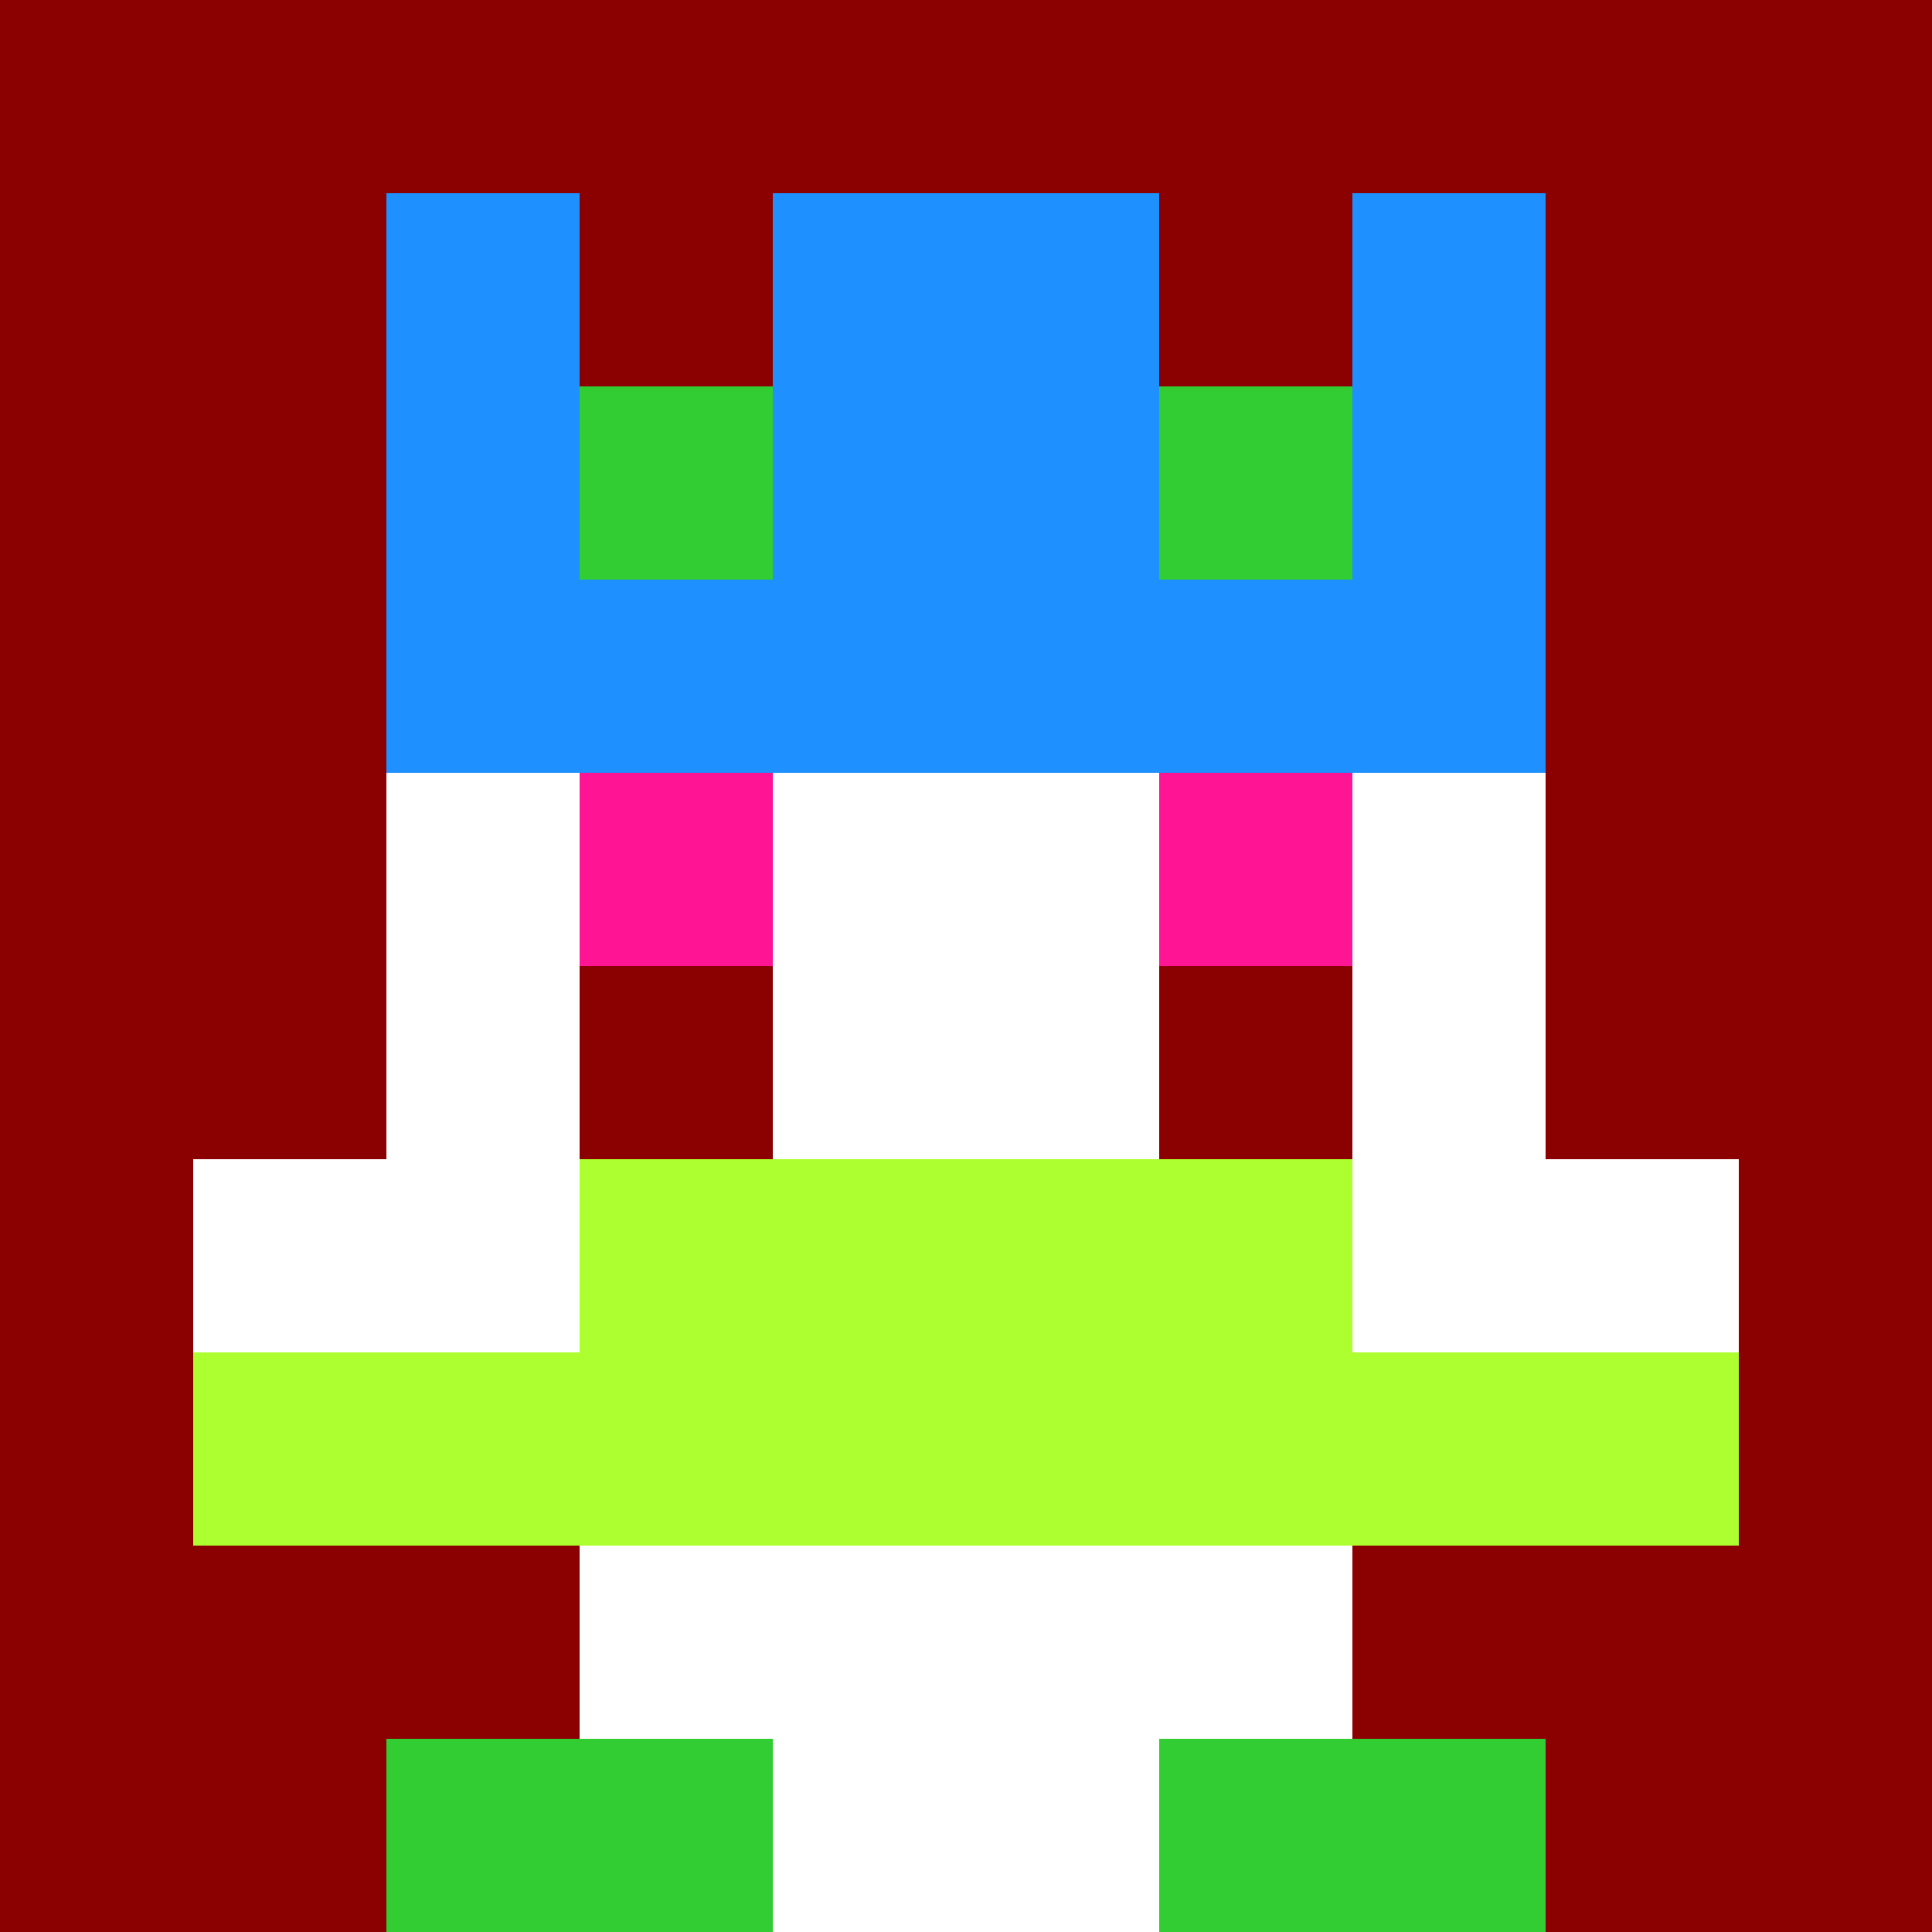
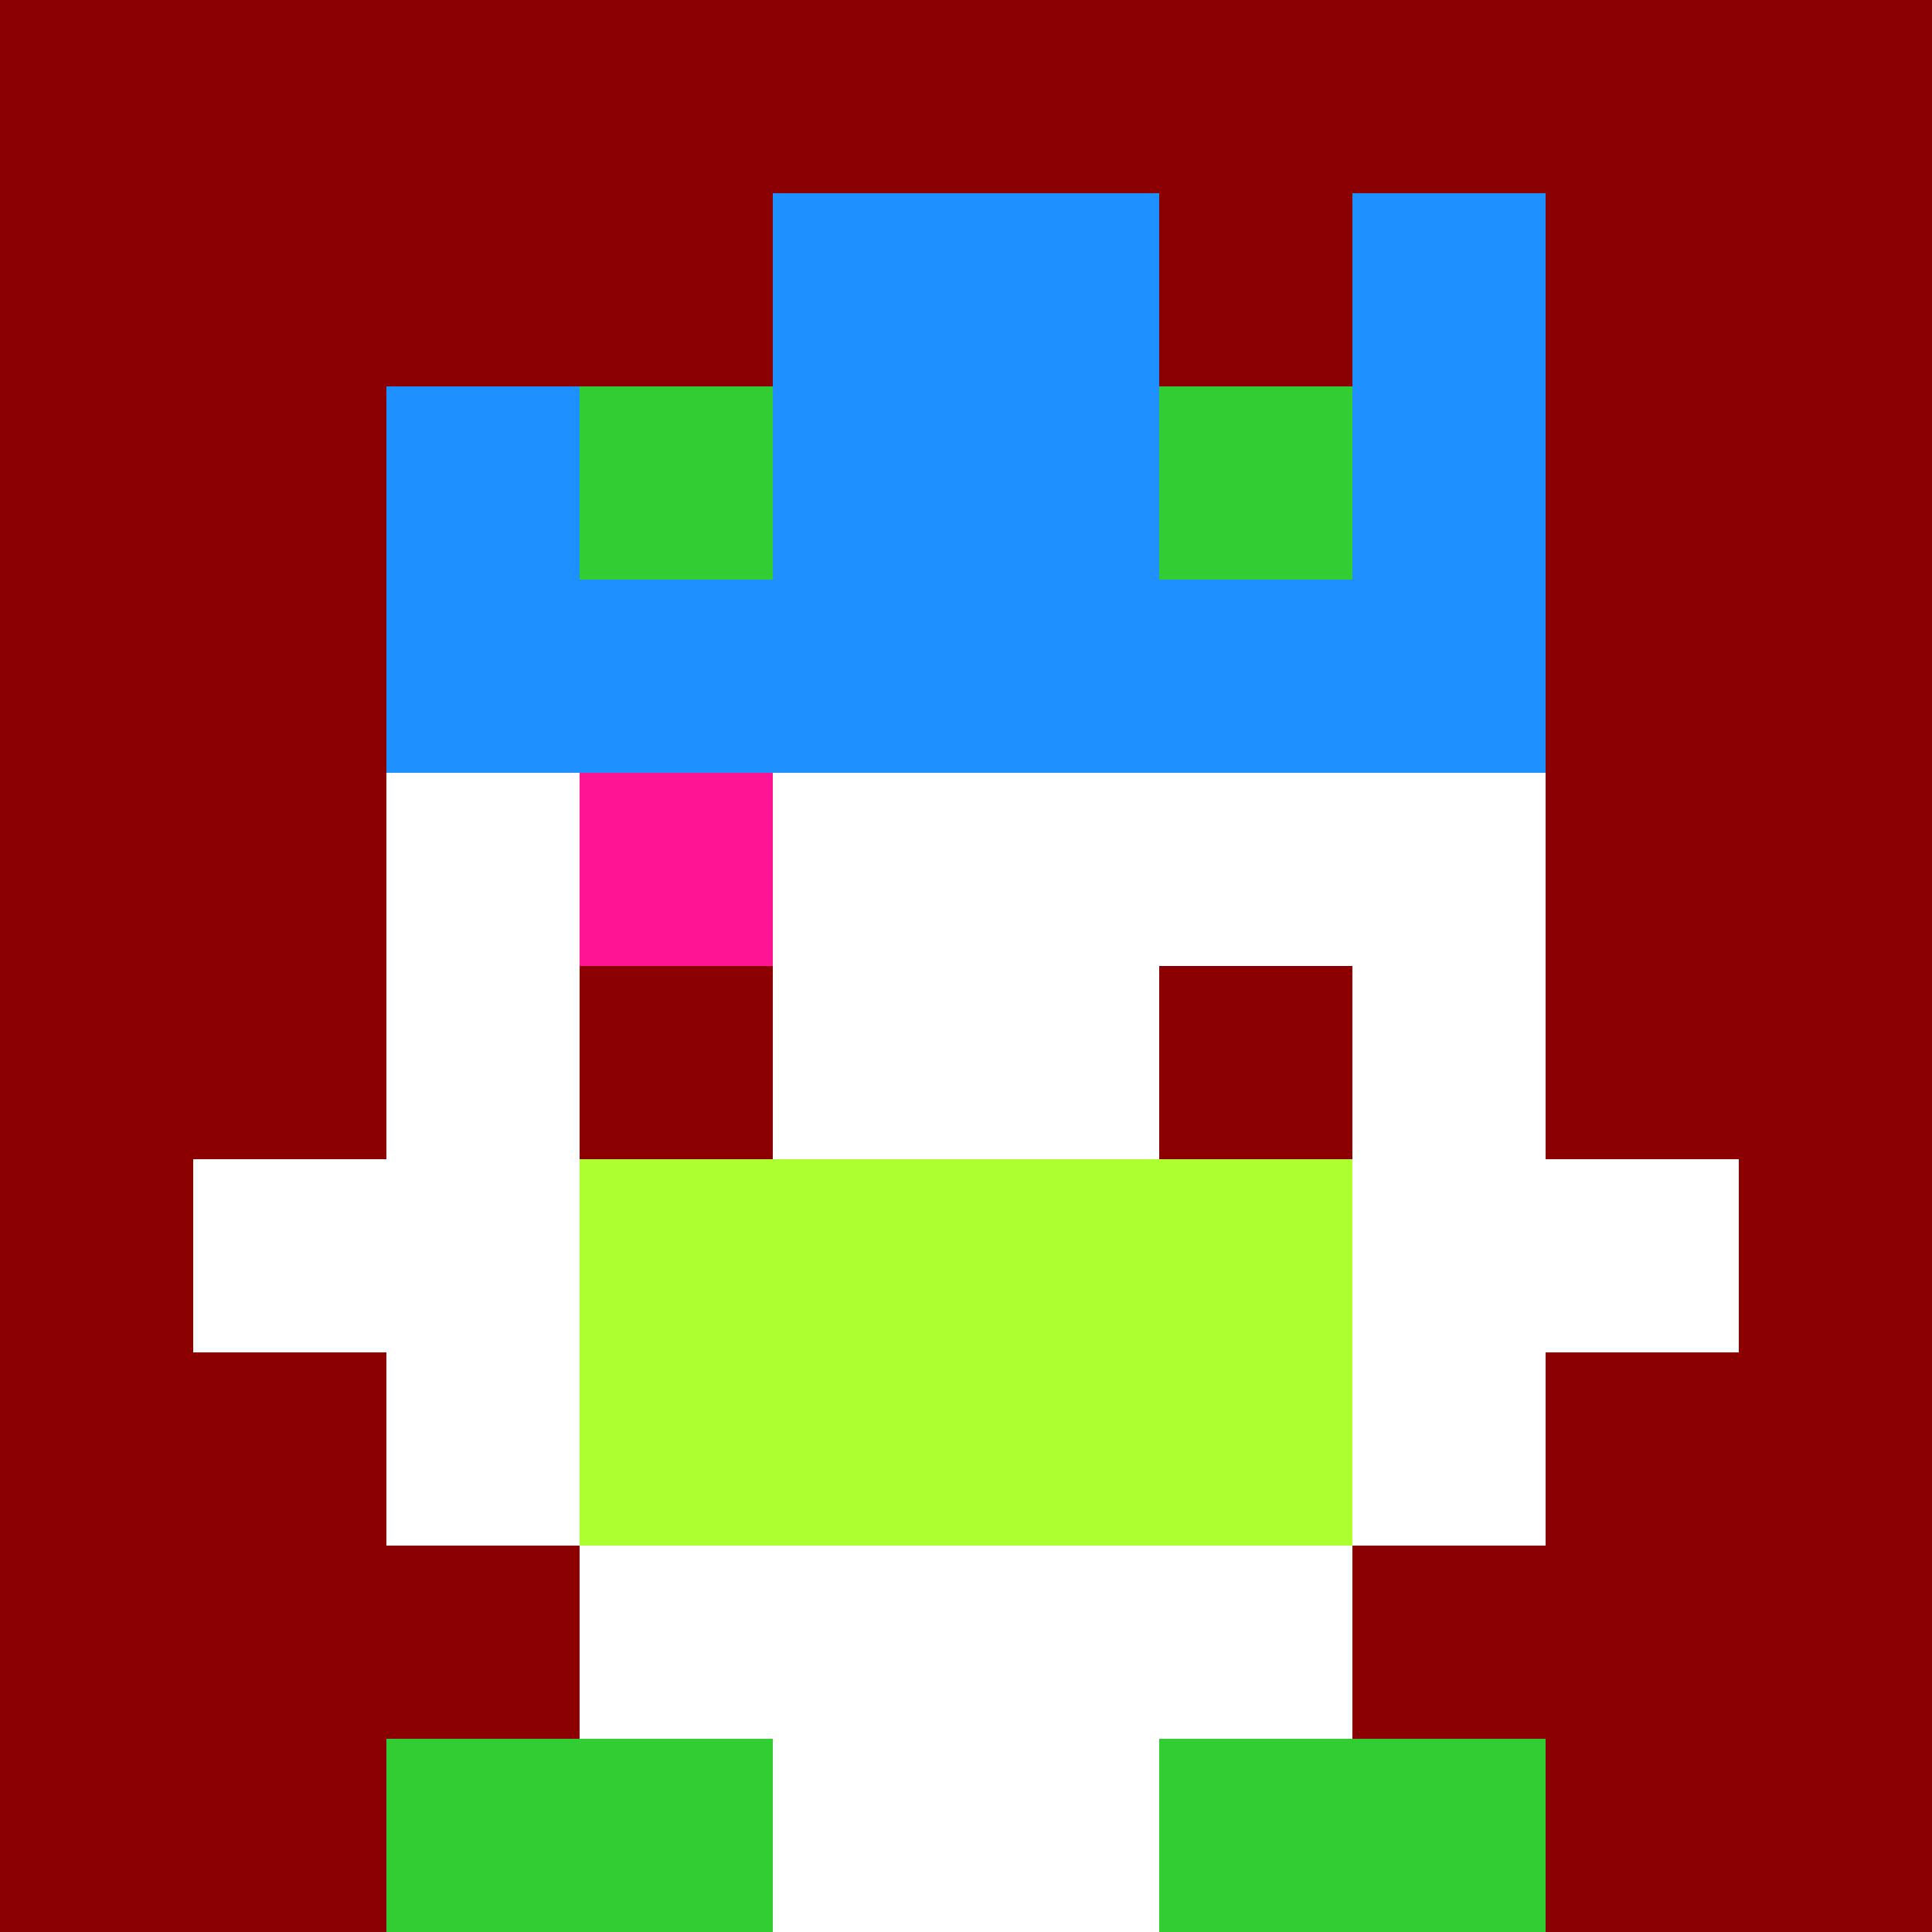
<svg xmlns="http://www.w3.org/2000/svg" version="1.1" width="942" height="942" viewBox="0 0 942 942">
  <title>'goose-pfp-royal' by Dmitri Cherniak</title>
  <desc>The Goose Is Loose</desc>
  <rect width="100%" height="100%" fill="#FFFFFF" />
  <g>
    <g id="0-0">
      <rect x="0" y="0" height="942" width="942" fill="#8B0000" />
      <g>
        <rect id="0-0-3-2-4-7" x="282.6" y="188.4" width="376.8" height="659.4" fill="#FFFFFF" />
        <rect id="0-0-2-3-6-5" x="188.4" y="282.6" width="565.2" height="471" fill="#FFFFFF" />
        <rect id="0-0-4-8-2-2" x="376.8" y="753.6" width="188.4" height="188.4" fill="#FFFFFF" />
        <rect id="0-0-1-6-8-1" x="94.2" y="565.2" width="753.6" height="94.2" fill="#FFFFFF" />
-         <rect id="0-0-1-7-8-1" x="94.2" y="659.4" width="753.6" height="94.2" fill="#ADFF2F" />
        <rect id="0-0-3-6-4-2" x="282.6" y="565.2" width="376.8" height="188.4" fill="#ADFF2F" />
        <rect id="0-0-3-4-1-1" x="282.6" y="376.8" width="94.2" height="94.2" fill="#FF1493" />
-         <rect id="0-0-6-4-1-1" x="565.2" y="376.8" width="94.2" height="94.2" fill="#FF1493" />
        <rect id="0-0-3-5-1-1" x="282.6" y="471" width="94.2" height="94.2" fill="#8B0000" />
        <rect id="0-0-6-5-1-1" x="565.2" y="471" width="94.2" height="94.2" fill="#8B0000" />
-         <rect id="0-0-4-1-2-2" x="376.8" y="94.2" width="188.4" height="188.4" fill="#8A2BE2" />
-         <rect id="0-0-2-1-1-2" x="188.4" y="94.2" width="94.2" height="188.4" fill="#1E90FF" />
        <rect id="0-0-4-1-2-2" x="376.8" y="94.2" width="188.4" height="188.4" fill="#1E90FF" />
        <rect id="0-0-7-1-1-2" x="659.4" y="94.2" width="94.2" height="188.4" fill="#1E90FF" />
        <rect id="0-0-2-2-6-2" x="188.4" y="188.4" width="565.2" height="188.4" fill="#1E90FF" />
        <rect id="0-0-3-2-1-1" x="282.6" y="188.4" width="94.2" height="94.2" fill="#32CD32" />
        <rect id="0-0-6-2-1-1" x="565.2" y="188.4" width="94.2" height="94.2" fill="#32CD32" />
        <rect id="0-0-2-9-2-1" x="188.4" y="847.8" width="188.4" height="94.2" fill="#32CD32" />
        <rect id="0-0-6-9-2-1" x="565.2" y="847.8" width="188.4" height="94.2" fill="#32CD32" />
      </g>
      <rect x="0" y="0" stroke="white" stroke-width="0" height="942" width="942" fill="none" />
    </g>
  </g>
</svg>